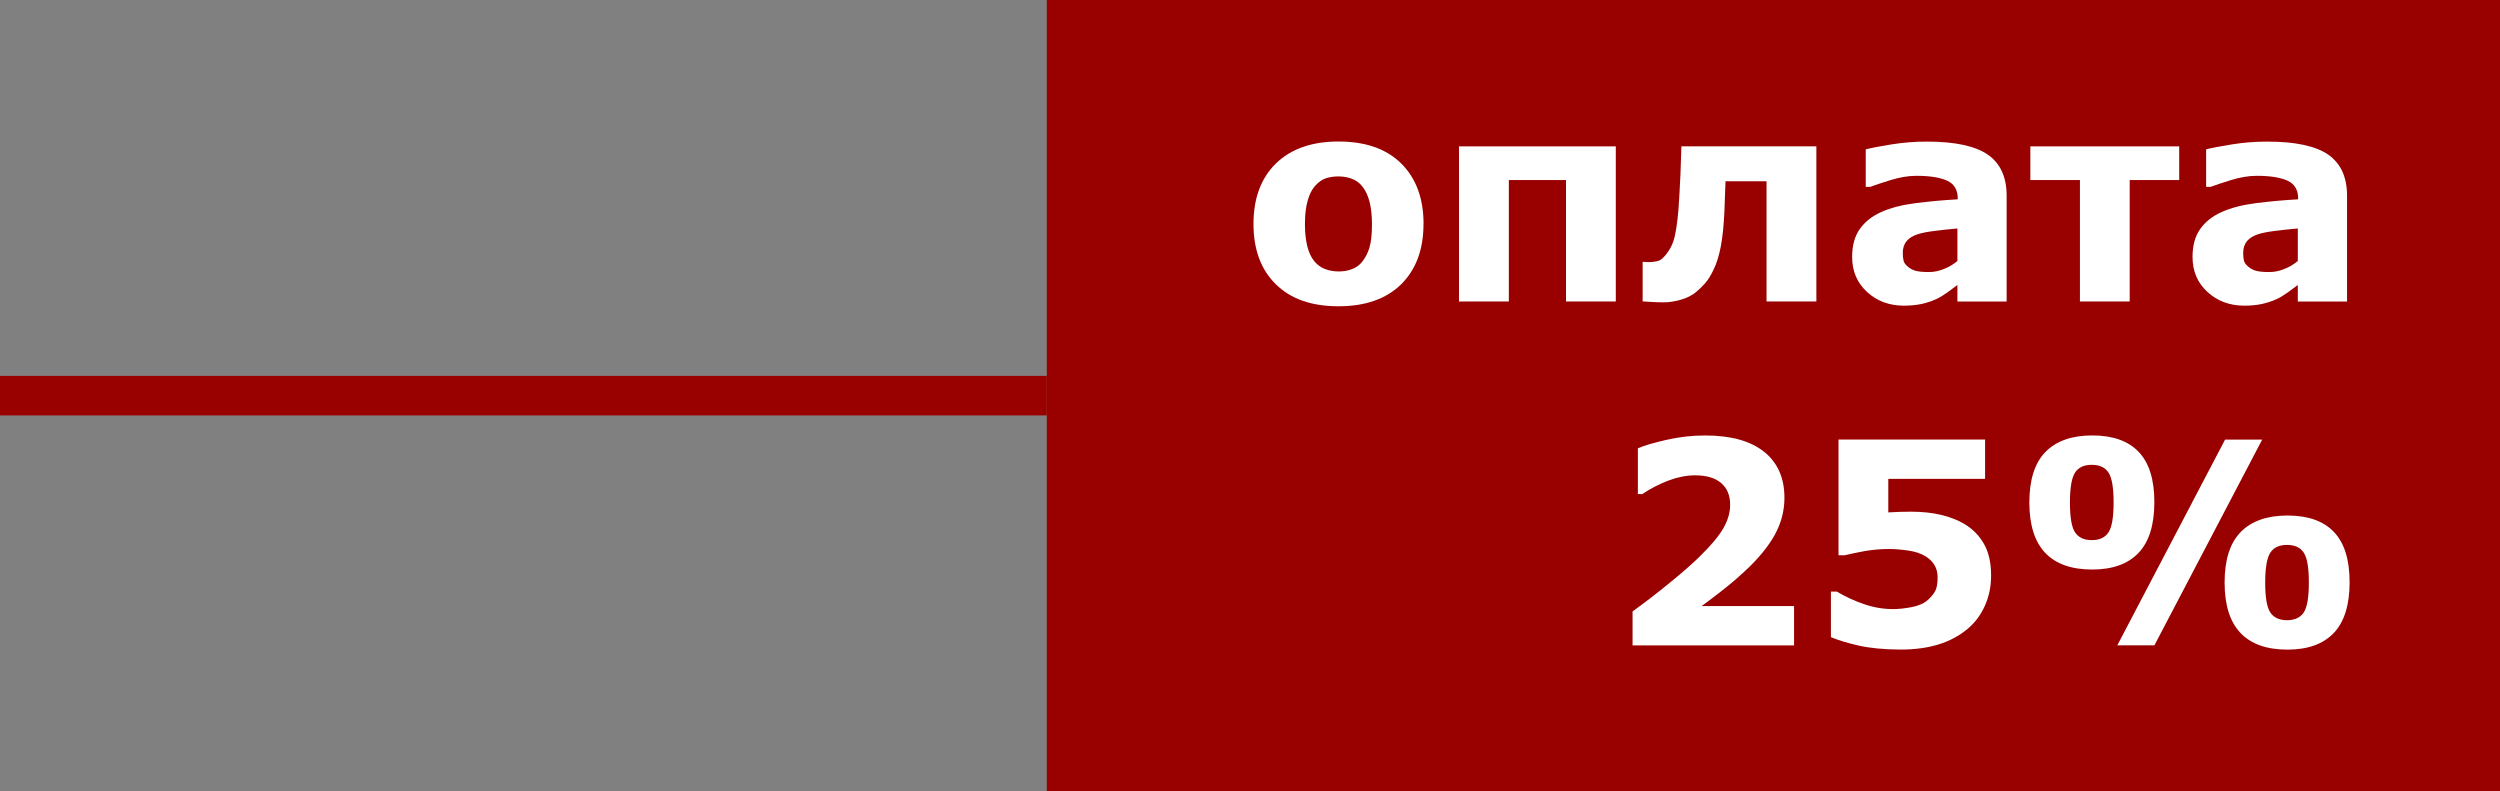
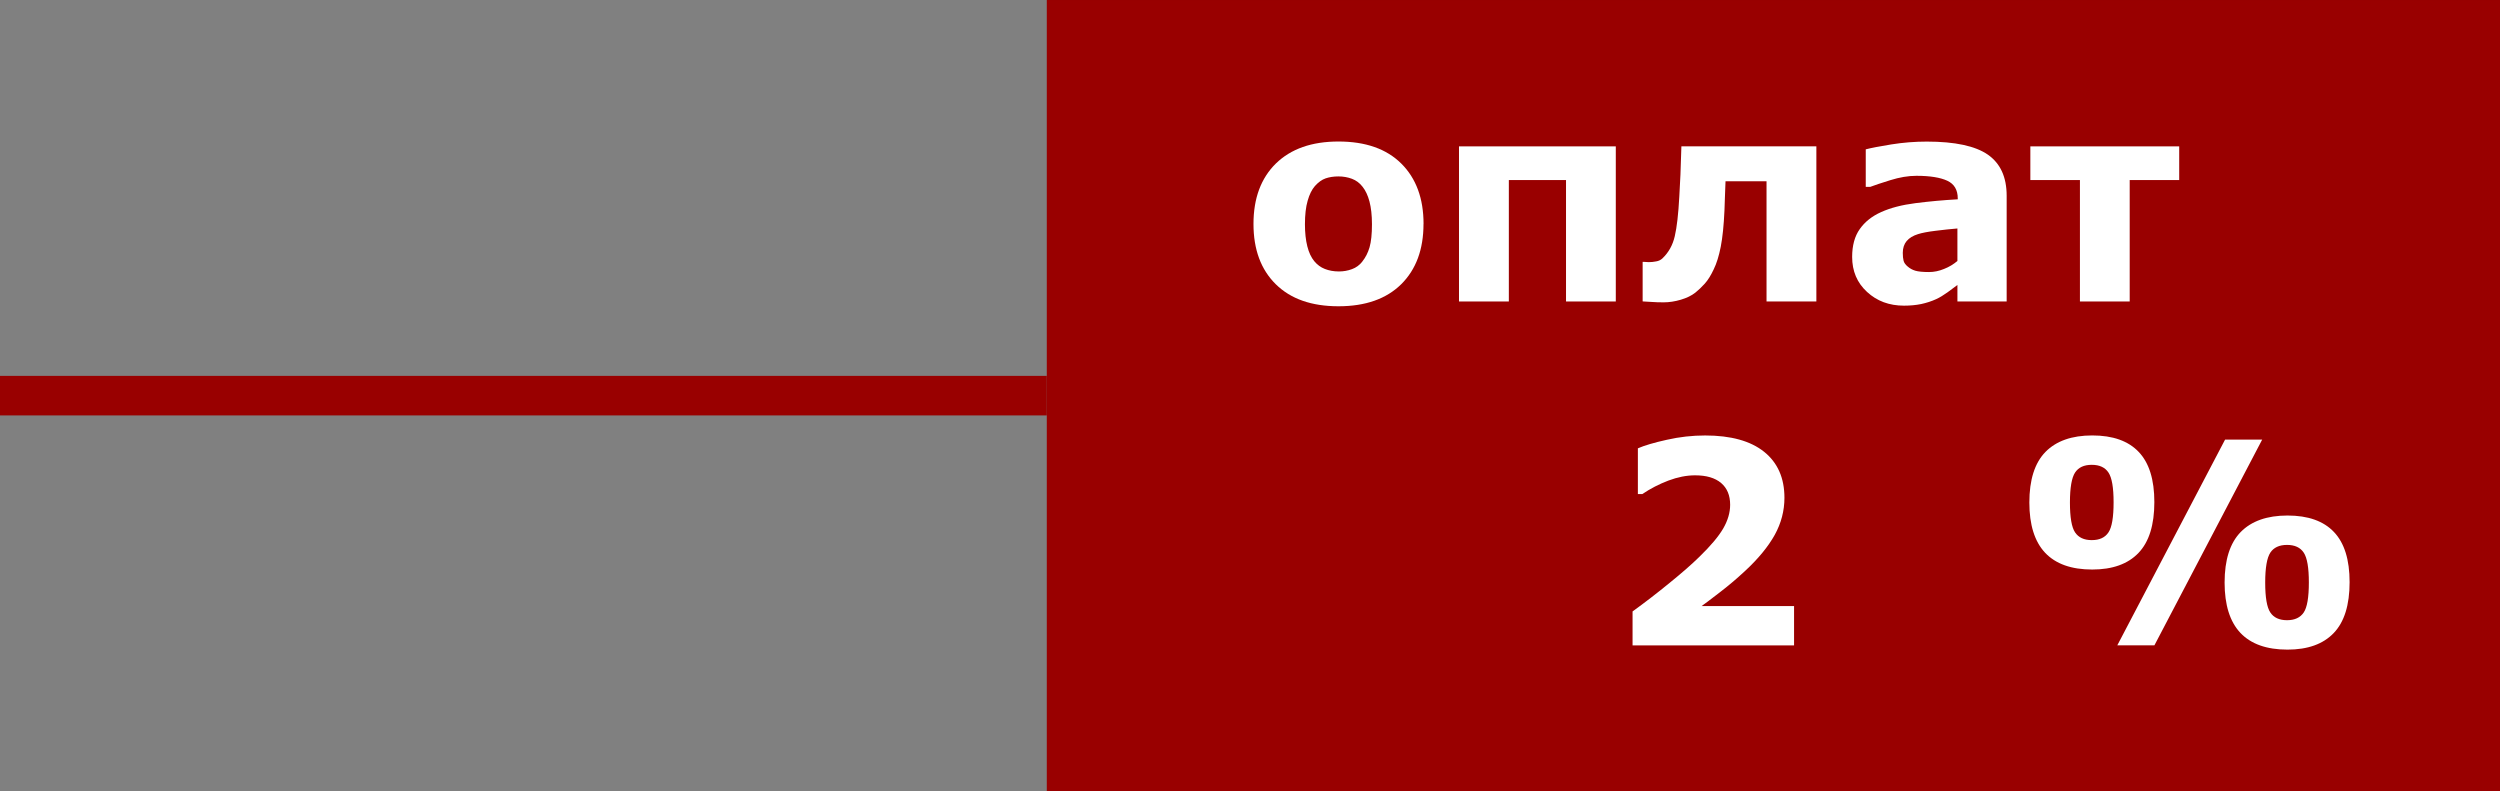
<svg xmlns="http://www.w3.org/2000/svg" xml:space="preserve" width="26.753mm" height="8.467mm" style="shape-rendering:geometricPrecision; text-rendering:geometricPrecision; image-rendering:optimizeQuality; fill-rule:evenodd; clip-rule:evenodd" viewBox="0 0 2366.56 748.97">
  <rect x="0" y="0" width="2366.56" height="748.97" fill="#808080" stroke="none" />
  <defs>
    <style type="text/css">  .str0 {stroke:#990000;stroke-width:37.43;stroke-miterlimit:22.926} .fil1 {fill:none} .fil0 {fill:#990000} .fil2 {fill:white;fill-rule:nonzero}  </style>
  </defs>
  <g id="Слой_x0020_1">
    <polygon class="fil0" points="990.92,0 2366.56,0 2366.56,748.97 990.92,748.97 " />
    <line class="fil1 str0" x1="-0" y1="374.52" x2="990.92" y2="374.52" />
    <path class="fil2" d="M1347.52 211.99c0,24.17 -7.08,43.17 -21.11,57.07 -14.09,13.9 -33.92,20.85 -59.36,20.85 -25.5,0 -45.26,-6.95 -59.36,-20.85 -14.09,-13.9 -21.11,-32.9 -21.11,-57.07 0,-24.29 7.08,-43.35 21.23,-57.25 14.22,-13.84 33.92,-20.79 59.23,-20.79 25.63,0 45.46,6.95 59.49,20.91 14.03,13.96 21.04,33.03 21.04,57.13l-0.07 0zm-57.96 35.58c3.06,-3.76 5.35,-8.23 6.88,-13.45 1.53,-5.29 2.29,-12.56 2.29,-21.81 0,-8.55 -0.83,-15.81 -2.36,-21.61 -1.53,-5.8 -3.76,-10.46 -6.56,-13.96 -2.74,-3.57 -6.18,-6.06 -10.08,-7.52 -3.95,-1.47 -8.16,-2.23 -12.76,-2.23 -4.53,0 -8.55,0.64 -12.11,1.85 -3.5,1.21 -6.88,3.64 -10.14,7.27 -2.94,3.38 -5.23,8.03 -6.88,13.96 -1.72,5.93 -2.55,13.32 -2.55,22.25 0,7.97 0.76,14.92 2.23,20.79 1.47,5.86 3.64,10.52 6.56,14.09 2.8,3.38 6.12,5.86 10.08,7.4 3.89,1.53 8.29,2.36 13.32,2.36 4.27,0 8.35,-0.7 12.3,-2.17 3.89,-1.41 7.2,-3.82 9.88,-7.2l-0.11 -0.02z" />
    <polygon id="_1" class="fil2" points="1529.55,285.38 1482.43,285.38 1482.43,170.43 1428.3,170.43 1428.3,285.38 1381.12,285.38 1381.12,138.55 1529.55,138.55 " />
    <path id="_2" class="fil2" d="M1719.35 285.38l-47.11 0 0 -113.81 -38.82 0c-0.26,6.5 -0.44,11.61 -0.57,15.17 -0.12,3.64 -0.26,7.85 -0.44,12.62 -0.64,14.03 -1.79,25.38 -3.5,34.17 -1.72,8.73 -3.95,15.94 -6.7,21.49 -2.62,5.61 -5.42,10.14 -8.41,13.45 -3,3.32 -6,6.18 -9.05,8.61 -3.5,2.74 -8.03,4.97 -13.64,6.63 -5.61,1.65 -11.03,2.49 -16.26,2.49 -4.08,0 -8.23,-0.12 -12.43,-0.44 -4.21,-0.32 -6.63,-0.44 -7.46,-0.44l0 -37.43 1.41 0c0.38,0 0.96,0.06 1.85,0.12 0.89,0.06 1.72,0.12 2.62,0.12 2.23,0 4.53,-0.19 6.95,-0.7 2.42,-0.38 4.4,-1.41 5.93,-2.87 5.86,-5.61 9.76,-12.56 11.67,-21.04 1.97,-8.41 3.38,-20.85 4.27,-37.37 0.38,-6.12 0.7,-13.07 1.09,-20.91 0.32,-7.85 0.64,-16.77 0.89,-26.71l127.77 0 0 146.77 -0.04 0.07z" />
-     <path id="_3" class="fil2" d="M1852.93 247l0 -30.73c-6.32,0.51 -13.2,1.27 -20.53,2.17 -7.4,0.89 -12.94,1.97 -16.77,3.18 -4.71,1.47 -8.29,3.64 -10.71,6.5 -2.42,2.87 -3.7,6.63 -3.7,11.23 0,3.06 0.26,5.55 0.76,7.52 0.51,1.91 1.85,3.76 3.95,5.48 1.97,1.72 4.4,3.06 7.14,3.89 2.74,0.83 7.08,1.27 13,1.27 4.71,0 9.44,-0.96 14.22,-2.94 4.85,-1.91 9.05,-4.47 12.69,-7.59l-0.04 0.01zm0 22.77c-2.49,1.91 -5.67,4.21 -9.38,6.95 -3.76,2.68 -7.27,4.85 -10.58,6.38 -4.59,2.11 -9.38,3.64 -14.35,4.71 -4.97,1.02 -10.39,1.53 -16.32,1.53 -13.9,0 -25.56,-4.33 -34.94,-13 -9.44,-8.67 -14.09,-19.7 -14.09,-33.15 0,-10.77 2.42,-19.58 7.2,-26.33 4.79,-6.82 11.54,-12.24 20.34,-16.14 8.73,-3.95 19.51,-6.76 32.39,-8.41 12.88,-1.65 26.2,-2.87 40.04,-3.64l0 -0.83c0,-8.09 -3.32,-13.71 -9.94,-16.77 -6.63,-3.06 -16.32,-4.65 -29.2,-4.65 -7.71,0 -16,1.41 -24.74,4.14 -8.8,2.74 -15.11,4.85 -18.94,6.32l-4.27 0 0 -35.52c4.97,-1.27 13,-2.87 24.17,-4.65 11.15,-1.79 22.38,-2.68 33.6,-2.68 26.71,0 45.97,4.14 57.83,12.37 11.86,8.29 17.79,21.23 17.79,38.9l0 100.1 -46.61 0 0 -15.56 0.03 -0.05z" />
+     <path id="_3" class="fil2" d="M1852.93 247l0 -30.73c-6.32,0.51 -13.2,1.27 -20.53,2.17 -7.4,0.89 -12.94,1.97 -16.77,3.18 -4.71,1.47 -8.29,3.64 -10.71,6.5 -2.42,2.87 -3.7,6.63 -3.7,11.23 0,3.06 0.26,5.55 0.76,7.52 0.51,1.91 1.85,3.76 3.95,5.48 1.97,1.72 4.4,3.06 7.14,3.89 2.74,0.83 7.08,1.27 13,1.27 4.71,0 9.44,-0.96 14.22,-2.94 4.85,-1.91 9.05,-4.47 12.69,-7.59l-0.04 0.01m0 22.77c-2.49,1.91 -5.67,4.21 -9.38,6.95 -3.76,2.68 -7.27,4.85 -10.58,6.38 -4.59,2.11 -9.38,3.64 -14.35,4.71 -4.97,1.02 -10.39,1.53 -16.32,1.53 -13.9,0 -25.56,-4.33 -34.94,-13 -9.44,-8.67 -14.09,-19.7 -14.09,-33.15 0,-10.77 2.42,-19.58 7.2,-26.33 4.79,-6.82 11.54,-12.24 20.34,-16.14 8.73,-3.95 19.51,-6.76 32.39,-8.41 12.88,-1.65 26.2,-2.87 40.04,-3.64l0 -0.83c0,-8.09 -3.32,-13.71 -9.94,-16.77 -6.63,-3.06 -16.32,-4.65 -29.2,-4.65 -7.71,0 -16,1.41 -24.74,4.14 -8.8,2.74 -15.11,4.85 -18.94,6.32l-4.27 0 0 -35.52c4.97,-1.27 13,-2.87 24.17,-4.65 11.15,-1.79 22.38,-2.68 33.6,-2.68 26.71,0 45.97,4.14 57.83,12.37 11.86,8.29 17.79,21.23 17.79,38.9l0 100.1 -46.61 0 0 -15.56 0.03 -0.05z" />
    <polygon id="_4" class="fil2" points="2062.89,170.43 2016.02,170.43 2016.02,285.38 1968.91,285.38 1968.91,170.43 1921.98,170.43 1921.98,138.55 2062.89,138.55 " />
-     <path id="_5" class="fil2" d="M2175.16 247l0 -30.73c-6.32,0.51 -13.2,1.27 -20.53,2.17 -7.4,0.89 -12.94,1.97 -16.77,3.18 -4.71,1.47 -8.29,3.64 -10.71,6.5 -2.42,2.87 -3.7,6.63 -3.7,11.23 0,3.06 0.26,5.55 0.76,7.52 0.51,1.91 1.85,3.76 3.95,5.48 1.97,1.72 4.4,3.06 7.14,3.89 2.74,0.83 7.08,1.27 13,1.27 4.71,0 9.44,-0.96 14.22,-2.94 4.85,-1.91 9.05,-4.47 12.69,-7.59l-0.04 0.01zm0 22.77c-2.49,1.91 -5.67,4.21 -9.38,6.95 -3.76,2.68 -7.27,4.85 -10.58,6.38 -4.59,2.11 -9.38,3.64 -14.35,4.71 -4.97,1.02 -10.39,1.53 -16.32,1.53 -13.9,0 -25.56,-4.33 -34.94,-13 -9.44,-8.67 -14.09,-19.7 -14.09,-33.15 0,-10.77 2.42,-19.58 7.2,-26.33 4.79,-6.82 11.54,-12.24 20.34,-16.14 8.73,-3.95 19.51,-6.76 32.39,-8.41 12.88,-1.65 26.2,-2.87 40.04,-3.64l0 -0.83c0,-8.09 -3.32,-13.71 -9.94,-16.77 -6.63,-3.06 -16.32,-4.65 -29.2,-4.65 -7.71,0 -16,1.41 -24.74,4.14 -8.8,2.74 -15.11,4.85 -18.94,6.32l-4.27 0 0 -35.52c4.97,-1.27 13,-2.87 24.17,-4.65 11.15,-1.79 22.38,-2.68 33.6,-2.68 26.71,0 45.97,4.14 57.83,12.37 11.86,8.29 17.79,21.23 17.79,38.9l0 100.1 -46.61 0 0 -15.56 0.03 -0.05z" />
-     <path id="_6" class="fil2" d="M1884.81 544.94c0,10.14 -1.91,19.51 -5.74,28.18 -3.82,8.67 -9.31,16.14 -16.58,22.25 -7.97,6.63 -17.21,11.54 -27.67,14.73 -10.39,3.18 -22.32,4.79 -35.64,4.79 -15.62,-0.06 -28.82,-1.34 -39.59,-3.76 -10.77,-2.42 -19.58,-5.1 -26.4,-8.03l0 -43.1 5.55 0c7.97,4.71 16.52,8.73 25.7,11.86 9.18,3.18 18.36,4.71 27.48,4.71 5.48,0 11.47,-0.64 17.91,-1.91 6.5,-1.27 11.54,-3.5 15.3,-6.88 3,-2.74 5.23,-5.42 6.76,-8.29 1.53,-2.8 2.29,-7.14 2.29,-13 0,-4.53 -1.02,-8.41 -3.06,-11.73 -2.04,-3.26 -4.71,-5.86 -7.97,-7.91 -4.71,-2.94 -10.46,-4.85 -17.09,-5.74 -6.7,-0.96 -12.76,-1.41 -18.17,-1.41 -7.85,0 -15.43,0.7 -22.7,1.97 -7.2,1.34 -13.58,2.62 -19,3.95l-5.8 0 0 -109.54 138.74 0 0 37.23 -91.62 0 0 31.75c2.74,-0.19 6.18,-0.38 10.33,-0.51 4.14,-0.12 7.85,-0.19 10.97,-0.19 10.77,0 20.34,1.02 28.82,3.06 8.41,2.04 15.75,4.91 21.87,8.55 7.97,4.79 14.15,11.09 18.62,19 4.47,7.91 6.7,17.79 6.7,29.78l0 0.19z" />
    <path id="_7" class="fil2" d="M2039.36 475.19c0,21.68 -4.97,37.75 -15.05,48.26 -10.01,10.46 -24.61,15.68 -43.73,15.68 -19.76,0 -34.62,-5.29 -44.63,-15.88 -9.94,-10.58 -14.92,-26.46 -14.92,-47.56 0,-21.49 5.1,-37.49 15.24,-47.88 10.2,-10.39 24.99,-15.62 44.31,-15.62 19.51,0 34.17,5.23 43.99,15.62 9.88,10.39 14.79,26.2 14.79,47.43l0 -0.05zm102.07 -59.04l-102.01 194.72 -35.13 0 102.01 -194.72 35.13 0zm82.76 134.85c0,21.68 -4.97,37.75 -15.05,48.26 -10.01,10.46 -24.61,15.68 -43.73,15.68 -19.76,0 -34.62,-5.29 -44.63,-15.88 -9.94,-10.58 -14.92,-26.46 -14.92,-47.56 0,-21.55 5.1,-37.49 15.24,-47.88 10.2,-10.39 24.99,-15.62 44.31,-15.62 19.51,0 34.17,5.23 43.99,15.62 9.88,10.39 14.79,26.2 14.79,47.43l0 -0.05zm-223.41 -75.49c0,-13.96 -1.59,-23.27 -4.85,-28.18 -3.18,-4.85 -8.48,-7.33 -15.81,-7.33 -7.33,0 -12.56,2.42 -15.81,7.33 -3.18,4.85 -4.85,14.28 -4.85,28.31 0,14.03 1.59,23.46 4.85,28.31 3.26,4.85 8.48,7.33 15.81,7.33 7.33,0 12.56,-2.42 15.81,-7.33 3.26,-4.85 4.85,-14.35 4.85,-28.44l0 0.01zm184.84 75.81c0,-13.9 -1.59,-23.27 -4.85,-28.18 -3.18,-4.85 -8.48,-7.33 -15.81,-7.33 -7.33,0 -12.62,2.49 -15.81,7.33 -3.18,4.85 -4.85,14.28 -4.85,28.31 0,14.03 1.59,23.46 4.85,28.31 3.18,4.85 8.48,7.33 15.81,7.33 7.33,0 12.56,-2.49 15.81,-7.33 3.26,-4.85 4.85,-14.35 4.85,-28.44l0 0.01z" />
    <path id="_8" class="fil2" d="M1698.38 610.93l-152.96 0 0 -32.14c11.73,-8.48 23.4,-17.47 35.07,-27.03 11.73,-9.5 21.11,-17.73 28.18,-24.67 10.52,-10.2 18.05,-19.12 22.5,-26.71 4.4,-7.59 6.63,-15.11 6.63,-22.57 0,-8.86 -2.87,-15.75 -8.55,-20.59 -5.74,-4.85 -13.9,-7.27 -24.67,-7.27 -7.97,0 -16.45,1.65 -25.25,4.97 -8.86,3.38 -17.02,7.59 -24.67,12.76l-4.21 0 0 -43.29c6.18,-2.68 15.3,-5.42 27.41,-8.09 12.05,-2.74 24.17,-4.08 36.28,-4.08 24.35,0 42.97,5.17 55.79,15.43 12.82,10.26 19.26,24.8 19.26,43.55 0,12.3 -3.06,24.03 -9.18,35.13 -6.18,11.09 -15.56,22.57 -28.25,34.3 -7.91,7.33 -15.88,14.09 -23.91,20.21 -7.97,6.18 -13.71,10.46 -17.09,12.88l87.54 0 0 37.23 0.06 -0.01z" />
  </g>
</svg>